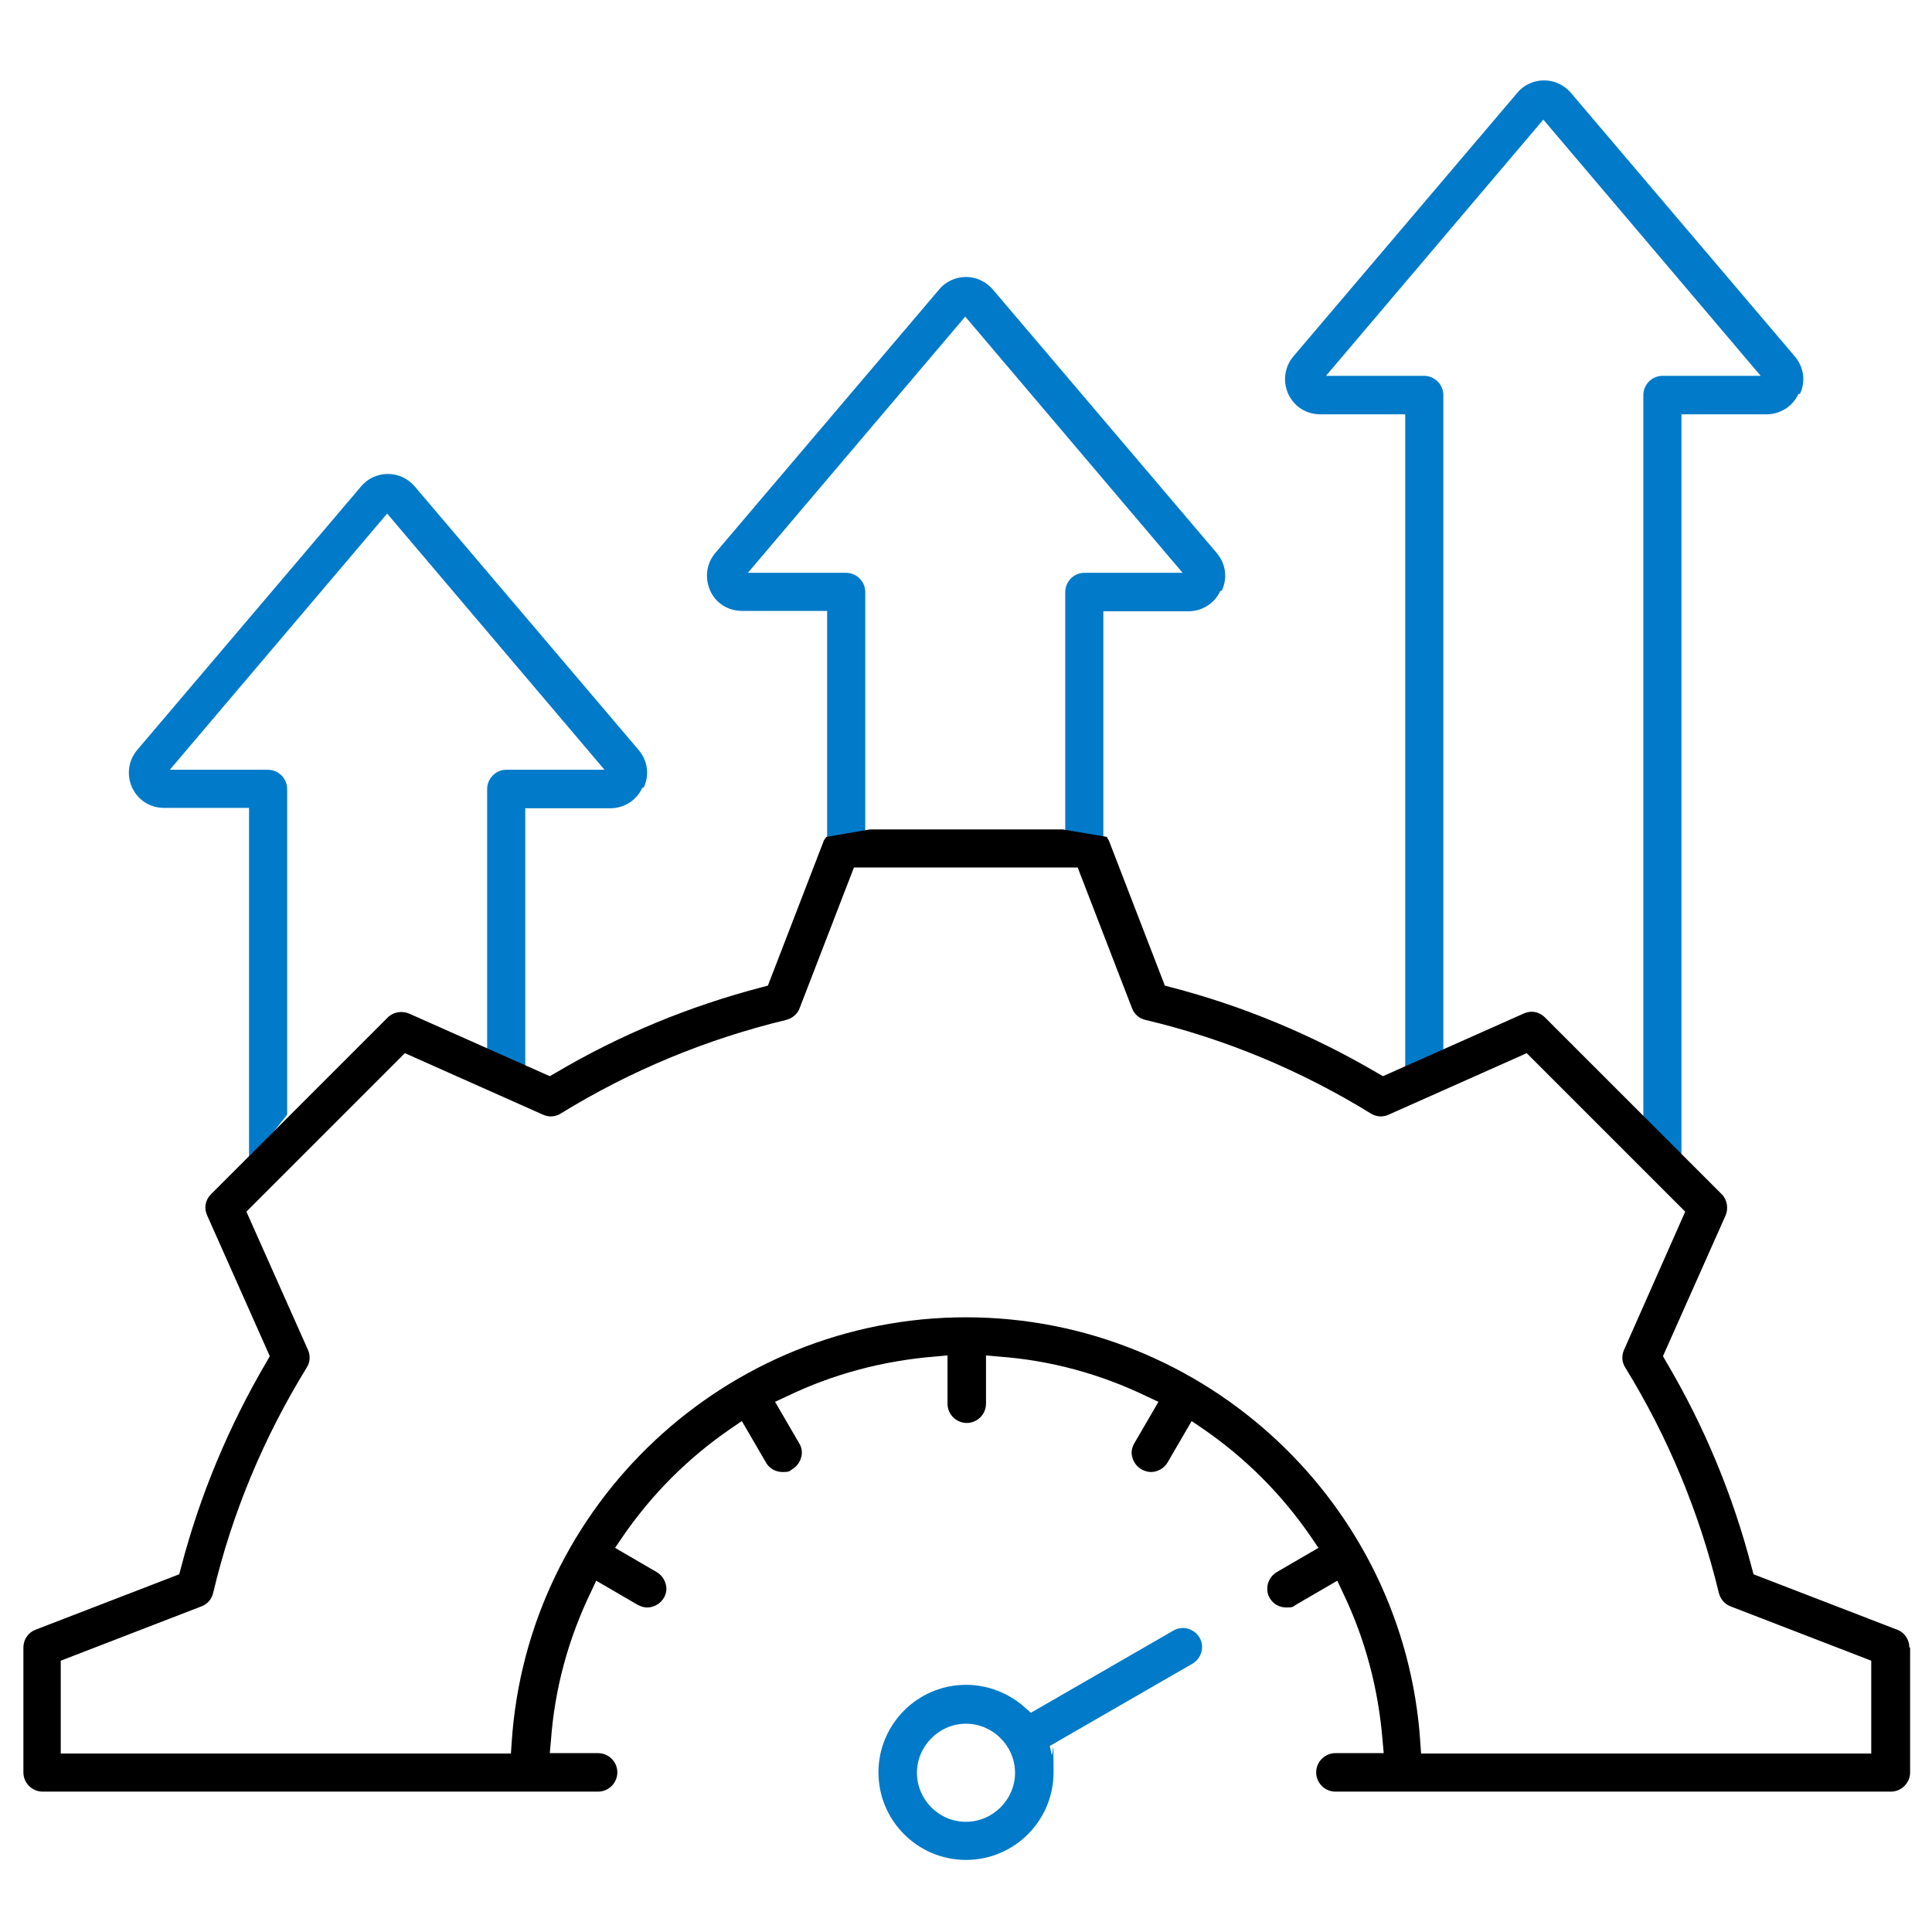
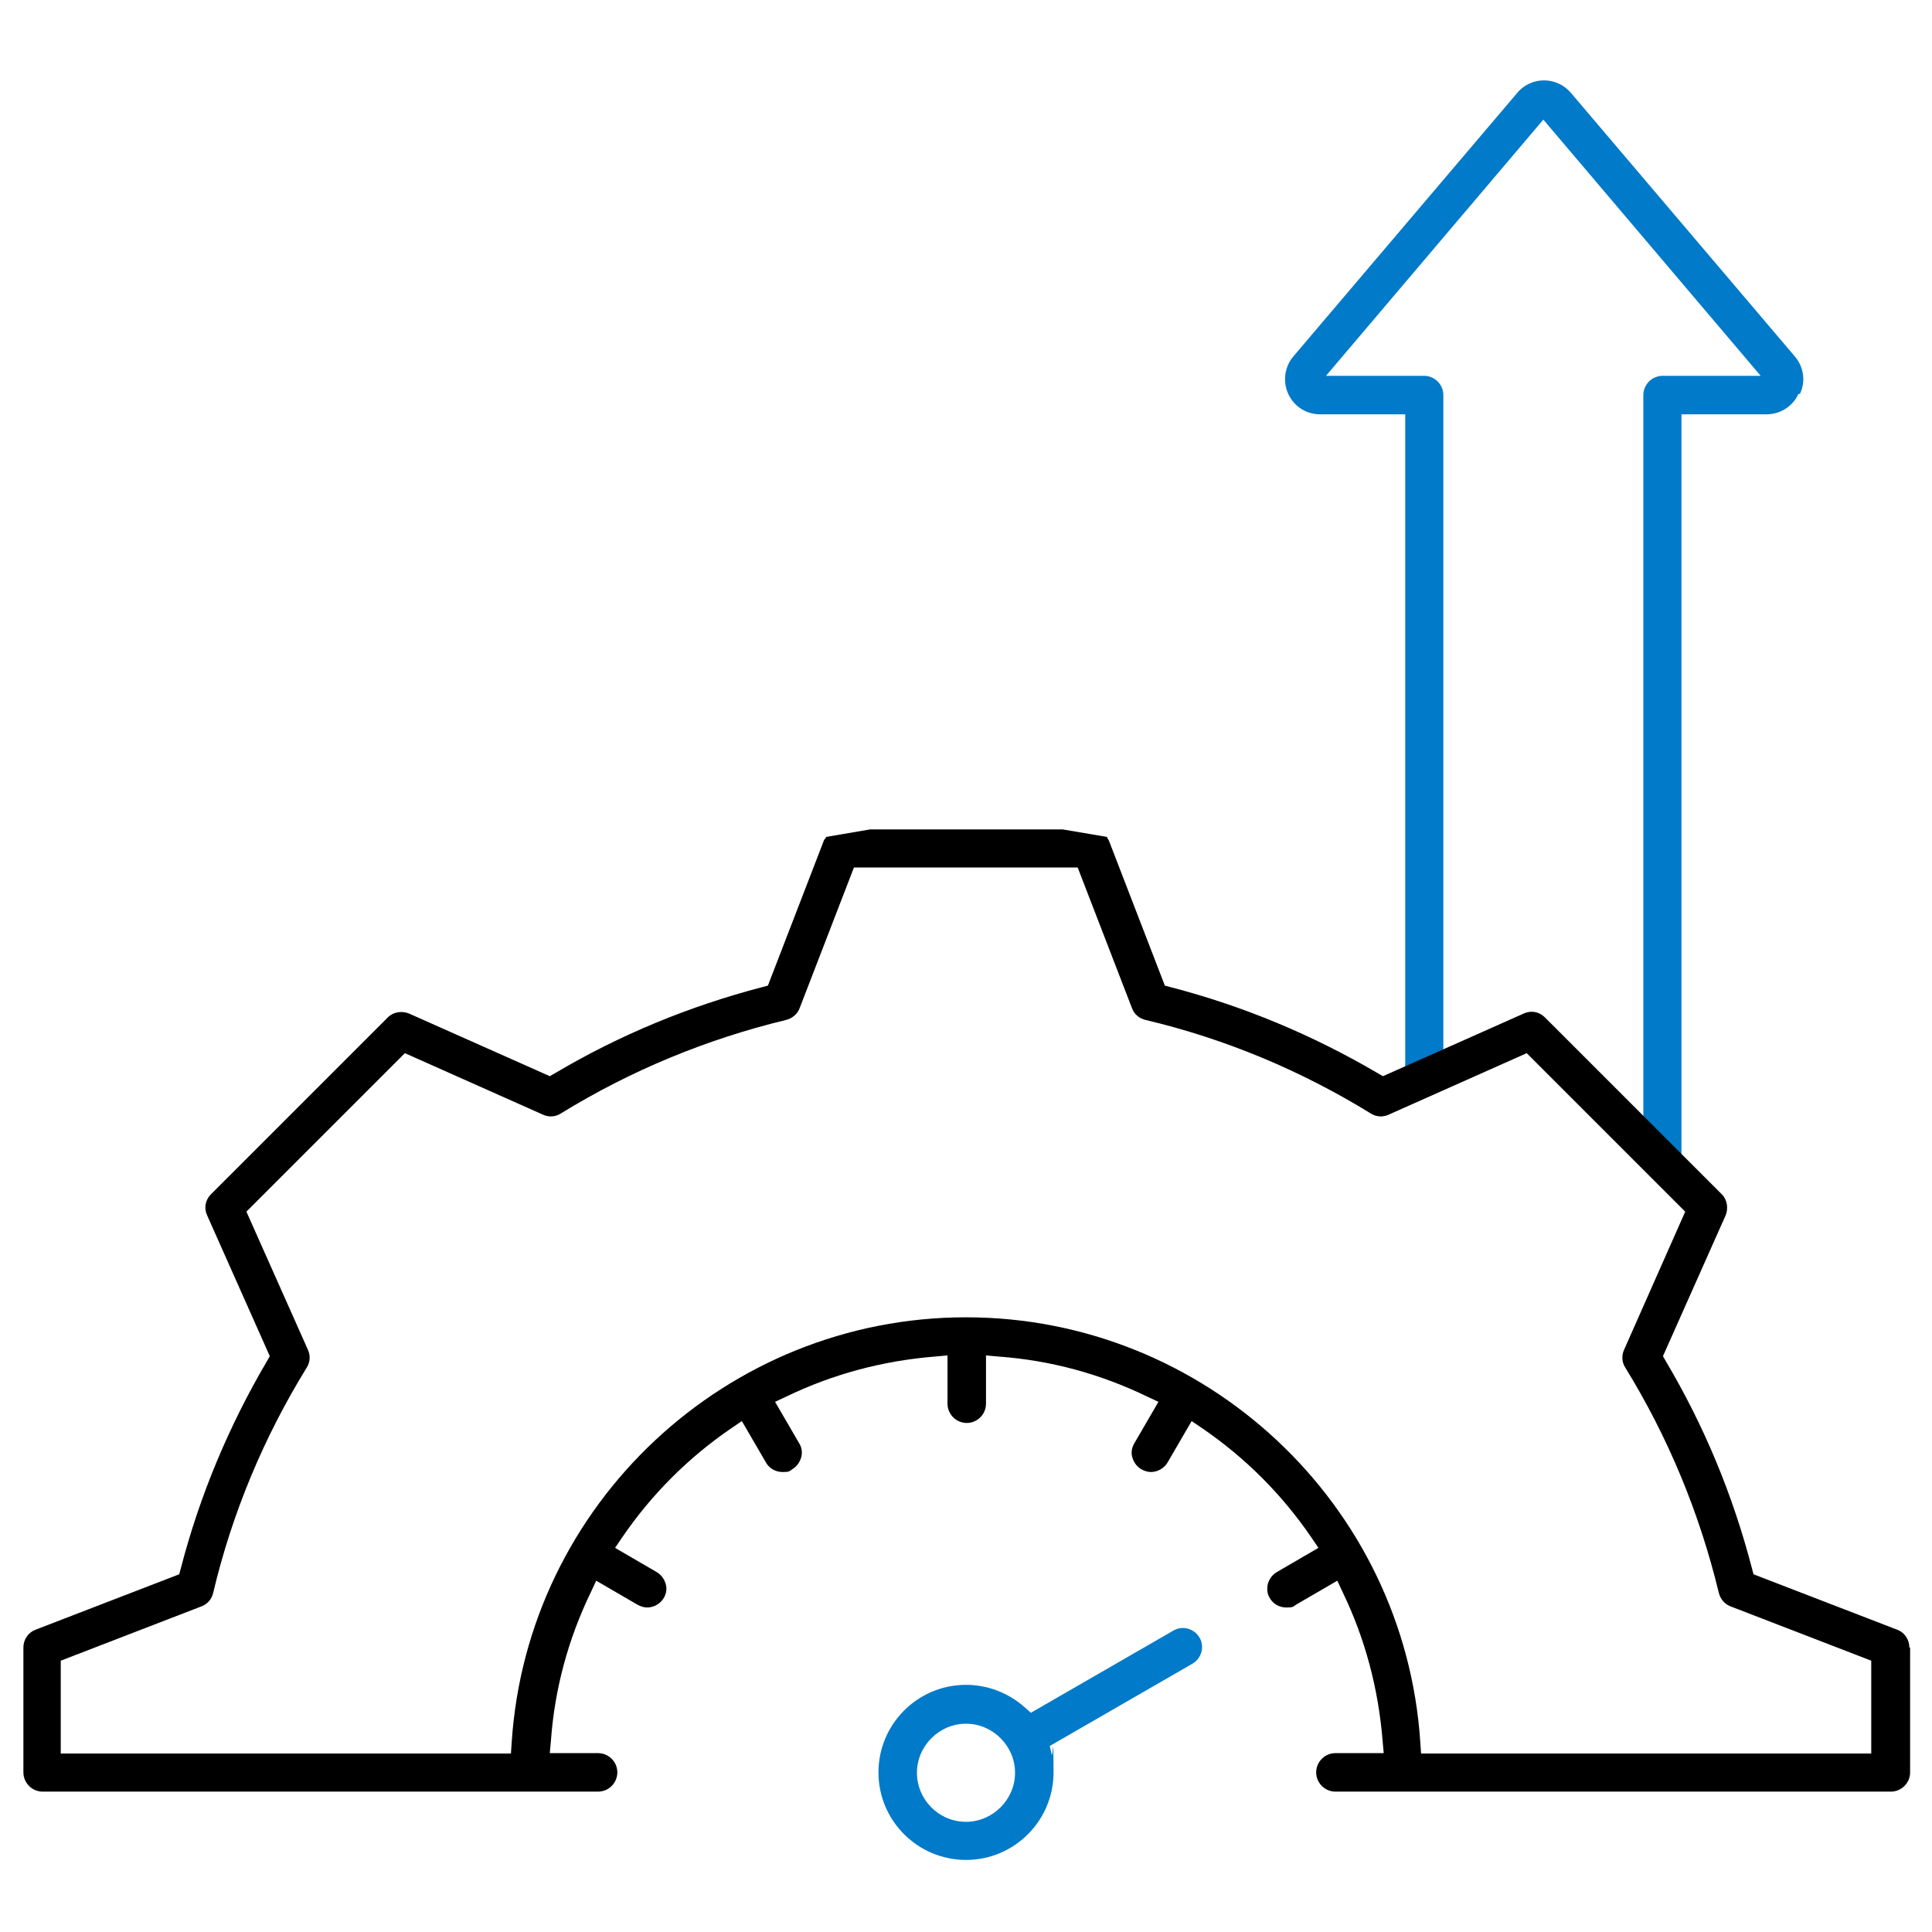
<svg xmlns="http://www.w3.org/2000/svg" id="Ebene_1" viewBox="0 0 512 512">
  <defs>
    <style>      .st0 {        fill: #007ac9;      }    </style>
  </defs>
  <path class="st0" d="M477,104.4c1.6-3.4,1-7.2-1.4-10h0l-59.3-69.8c-1.8-2.1-4.4-3.3-7.1-3.3s-5.4,1.2-7.1,3.3l-59.3,69.8c-2.4,2.8-2.9,6.7-1.4,10,1.6,3.4,4.8,5.4,8.5,5.4h22.5v175.4h10.1V104.7c0-2.8-2.3-5.1-5.1-5.1h-26l57.6-67.9,57.6,67.9h-26c-2.8,0-5.1,2.3-5.1,5.1v195.5l10.1,8.6V109.8h22.5c3.7,0,7-2.1,8.5-5.4Z" />
-   <path class="st0" d="M323.8,156.5c1.6-3.4,1-7.2-1.4-10h0l-59.3-69.8c-1.8-2.1-4.4-3.3-7.1-3.3s-5.4,1.2-7.1,3.3l-59.3,69.8c-2.4,2.8-2.9,6.6-1.4,10,1.5,3.4,4.8,5.4,8.5,5.4h22.5v60.1h10.1v-65.1c0-2.8-2.3-5.1-5.1-5.1h-26l57.6-67.9,57.6,67.9h-26c-2.8,0-5.1,2.3-5.1,5.1v65.7h10.1v-60.6h22.5c3.7,0,7-2.1,8.5-5.4Z" />
-   <path class="st0" d="M170.6,208.7c1.6-3.4,1-7.2-1.4-10l-59.3-69.8c-1.8-2.1-4.4-3.3-7.1-3.3s-5.4,1.2-7.1,3.3l-59.3,69.8c-2.4,2.8-2.9,6.6-1.4,10,1.6,3.4,4.8,5.4,8.5,5.4h22.5v94l10.1-12.7v-86.3c0-2.8-2.3-5.1-5.1-5.1h-26l57.6-67.9,57.6,67.9h-26c-2.8,0-5.1,2.3-5.1,5.1v68.8l10.1,4.5v-68.2h22.5c3.7,0,7-2.1,8.5-5.4Z" />
  <path d="M506,436.6c0-2.1-1.3-4-3.2-4.7l-38.1-14.7-.4-1.5c-5-19.3-12.6-37.7-22.8-54.9l-.8-1.4,16.6-37.3c.8-1.9.4-4.2-1-5.6l-46.9-46.9c-1.5-1.5-3.7-1.9-5.6-1l-37.3,16.6-1.4-.8c-17.2-10.1-35.6-17.8-54.9-22.8l-1.5-.4-14.7-38.1c-.1-.3-.3-.7-.6-1.1v-.2c-.1,0-11.8-2-11.8-2h-51l-11.7,2v.2c-.4.4-.6.7-.7,1.1l-14.7,38.1-1.5.4c-19.2,5-37.7,12.6-54.9,22.8l-1.4.8-37.3-16.6c-1.9-.8-4.2-.4-5.6,1l-46.9,46.9c-1.5,1.5-1.9,3.7-1,5.6l16.6,37.3-.8,1.4c-10.1,17.2-17.8,35.6-22.8,54.9l-.4,1.5-38.1,14.7c-1.9.7-3.2,2.6-3.2,4.7v33.1c0,2.8,2.3,5.1,5.1,5.1h147.2c2.8,0,5.1-2.3,5.1-5.1s-2.3-5.1-5.1-5.1h-12.8l.3-3.3c1-13.8,4.6-27,10.6-39.4l1.4-3,11,6.4c.8.4,1.6.7,2.5.7,1.8,0,3.5-1,4.4-2.5.7-1.2.9-2.5.5-3.8-.4-1.3-1.2-2.4-2.4-3.1l-11-6.4,1.9-2.8c7.8-11.4,17.5-21.1,28.9-28.9l2.8-1.9,6.4,11c.9,1.6,2.6,2.5,4.4,2.5s1.8-.2,2.5-.7c1.2-.7,2-1.8,2.4-3.1.4-1.3.2-2.7-.5-3.8l-6.4-11,3-1.4c12.4-6,25.7-9.5,39.4-10.6l3.3-.3v12.8c0,2.8,2.3,5.1,5.1,5.1s5.1-2.3,5.1-5.1v-12.8l3.3.3c13.8,1,27,4.6,39.4,10.6l3,1.4-6.4,11c-.7,1.2-.9,2.5-.5,3.8.4,1.3,1.2,2.4,2.4,3.1.8.4,1.6.7,2.5.7,1.8,0,3.5-1,4.4-2.5l6.4-11,2.8,1.9c11.4,7.8,21.1,17.5,28.9,28.9l1.9,2.8-11,6.4c-1.2.7-2,1.8-2.4,3.1-.3,1.3-.2,2.7.5,3.8.9,1.6,2.6,2.5,4.4,2.5s1.8-.2,2.5-.7l11-6.4,1.4,3c6,12.4,9.5,25.7,10.6,39.4l.3,3.3h-12.8c-2.8,0-5.1,2.3-5.1,5.1s2.3,5.1,5.1,5.1h147.2c2.8,0,5.1-2.3,5.1-5.1v-33.1ZM495.9,464.7h-119.3l-.2-2.9c-4.1-63.2-57-112.7-120.4-112.7s-116.3,49.5-120.4,112.7l-.2,2.9H16.1v-24.6l37.3-14.4c1.6-.6,2.7-1.9,3.1-3.6,5-21.1,13.4-41.2,24.8-59.7.9-1.4,1-3.2.3-4.7l-16.3-36.6,42-42,36.6,16.3c1.5.7,3.3.6,4.7-.3,18.5-11.4,38.6-19.7,59.7-24.8,1.6-.4,3-1.5,3.6-3.1l14.4-37.3h59.3l14.4,37.3c.6,1.6,1.9,2.7,3.6,3.1,21.1,5,41.2,13.4,59.7,24.8,1.4.9,3.2,1,4.7.3l36.6-16.3,42,42-16.2,36.6c-.7,1.5-.6,3.3.3,4.7,11.4,18.5,19.7,38.6,24.8,59.7.4,1.6,1.5,3,3.1,3.6l37.3,14.4v24.6Z" />
  <path class="st0" d="M317.9,434c-1.4-2.4-4.5-3.3-6.9-1.9l-37.8,21.8-1.7-1.5c-4.3-3.8-9.8-5.9-15.5-5.9-12.8,0-23.2,10.4-23.2,23.2s10.4,23.2,23.2,23.2,23.2-10.4,23.2-23.2-.2-3.2-.5-4.8l-.5-2.2,37.8-21.8c2.4-1.4,3.3-4.5,1.9-6.9ZM256,482.8c-7.2,0-13-5.9-13-13s5.9-13,13-13,13,5.9,13,13-5.9,13-13,13Z" />
</svg>